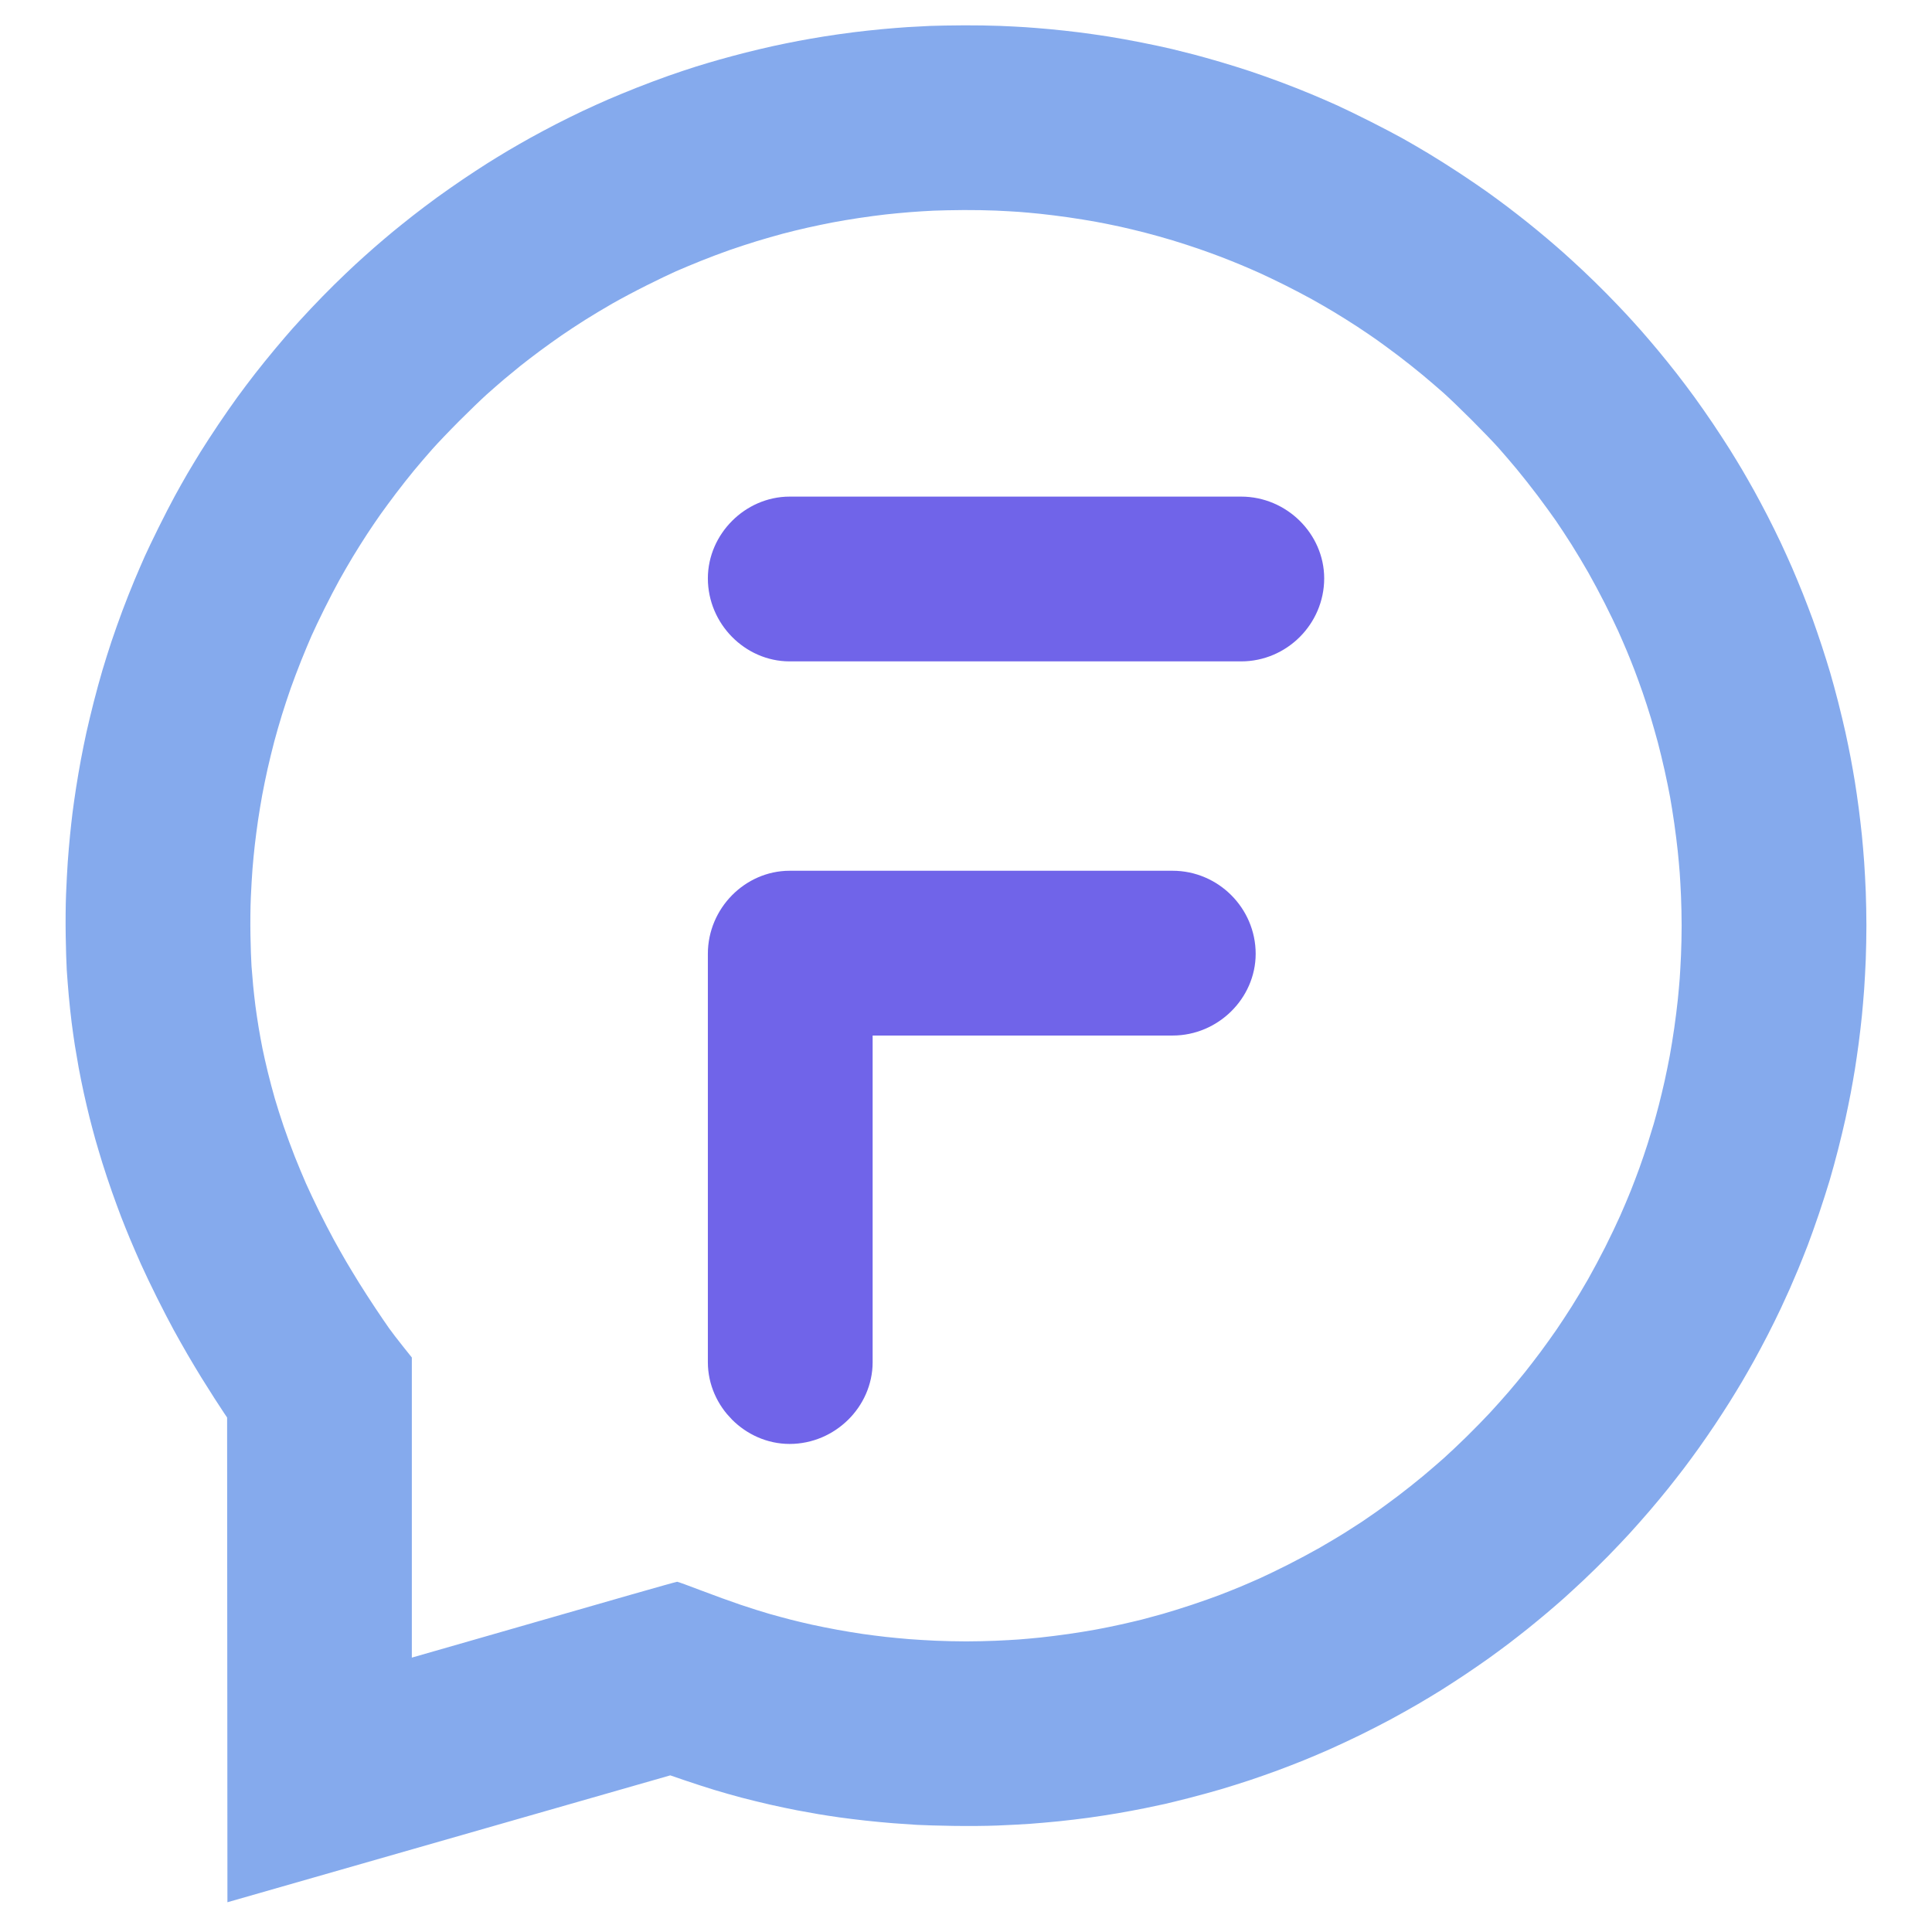
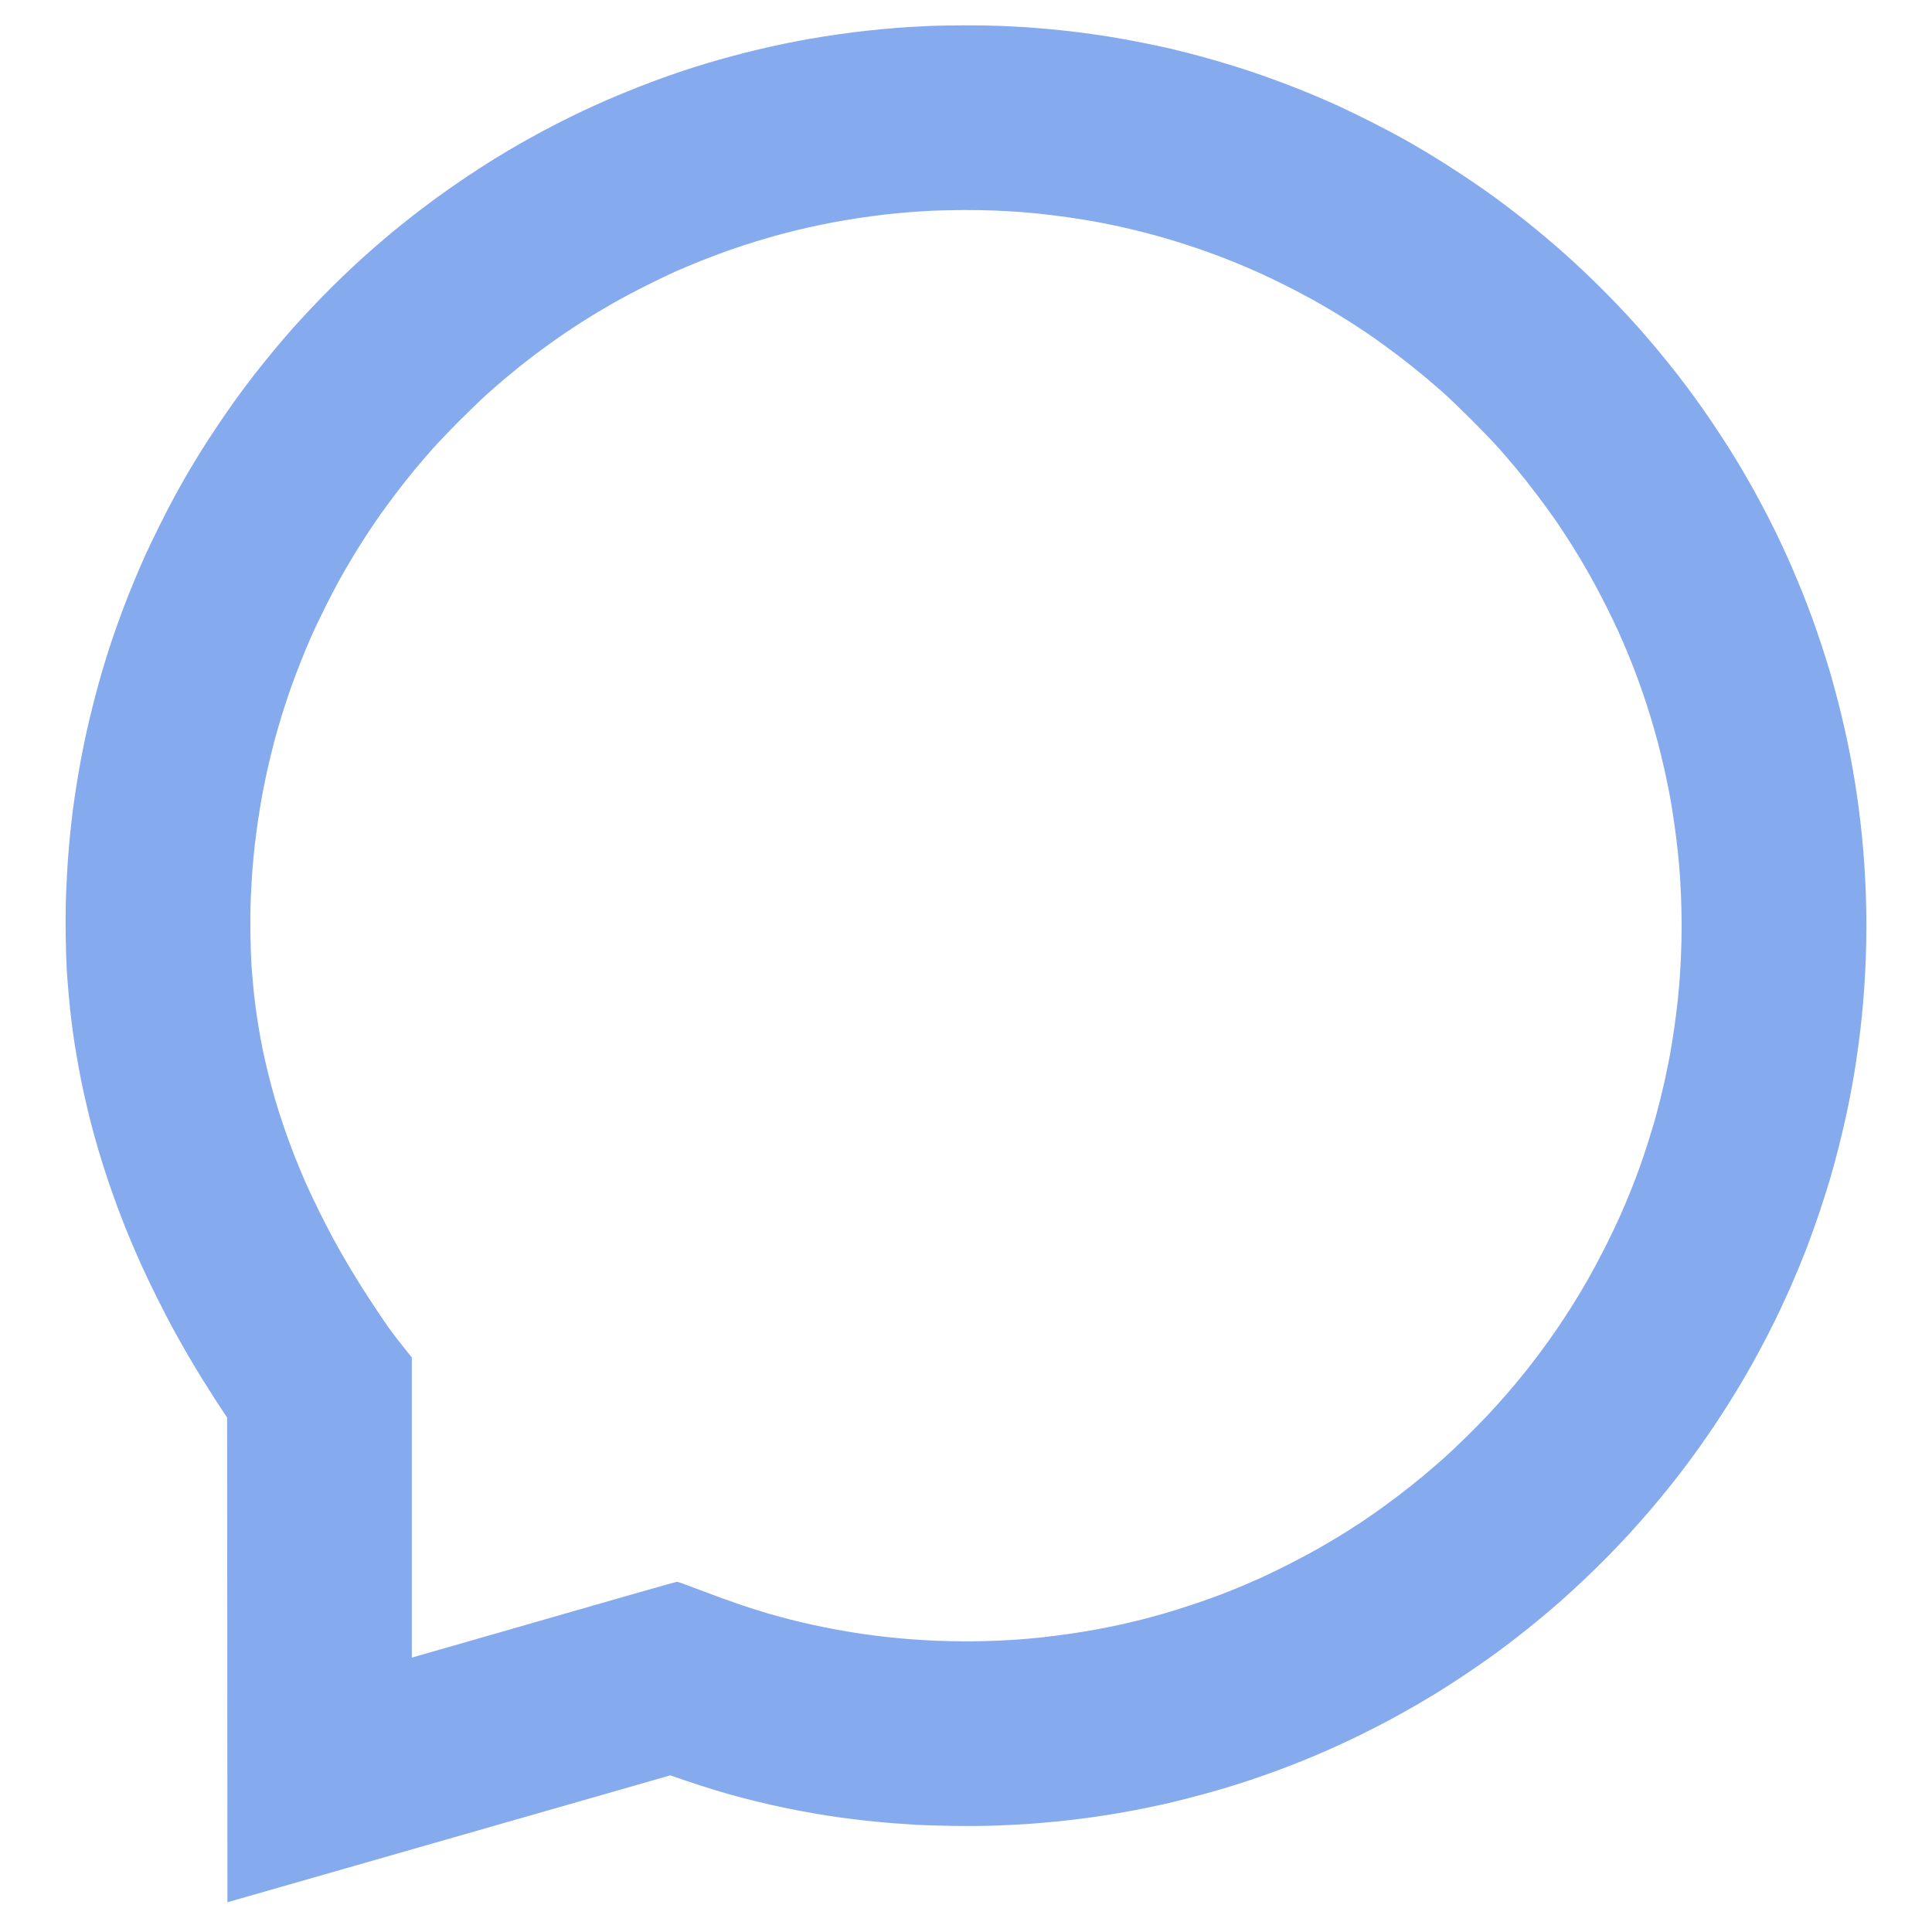
<svg xmlns="http://www.w3.org/2000/svg" id="svg14" xml:space="preserve" viewBox="0 0 1000 1000" y="0px" x="0px" version="1.1" width="1000" height="1000">
-   <path stroke-miterlimit="2" d="M 642.413,272.443 H 408.704 c -14.443,0 -26.916,12.473 -26.916,26.916 0,15.099 12.473,27.572 26.916,27.572 h 233.723 c 15.099,0 27.572,-12.473 27.572,-27.572 0,-14.443 -12.473,-26.916 -27.572,-26.916 z M 381.788,705.065 c 0,14.443 12.473,26.916 26.916,26.916 15.099,0 27.572,-12.473 27.572,-26.916 V 520.591 h 170.684 c 15.099,0 27.572,-12.473 27.572,-26.916 0,-15.099 -12.473,-27.572 -27.572,-27.572 h -198.258 c -14.443,0 -26.916,12.473 -26.916,27.572 z" style="font-variant-ligatures:normal;fill:#7064e9;stroke:#7064e9;stroke-width:30.8;stroke-miterlimit:2;stroke-dasharray:none;stroke-opacity:1" id="path42240" />
  <g transform="matrix(11.833,0,0,11.833,-7469.291,-4177.182)" id="logo-group" style="stroke:none;stroke-opacity:1;stroke-width:1.625;stroke-dasharray:none;paint-order:normal;stroke-linecap:round;stroke-linejoin:round">
    <path style="fill:#85aaed;stroke-width:1.625;stroke:none;stroke-opacity:1;stroke-dasharray:none;paint-order:normal;stroke-linecap:round;stroke-linejoin:round" d="m 673.35,354.12 c -0.509,0.002 -1.159,0.014 -1.445,0.025 -0.285,0.012 -0.734,0.036 -0.996,0.053 -0.262,0.017 -0.755,0.057 -1.094,0.088 -0.339,0.031 -0.914,0.094 -1.276,0.139 -0.362,0.046 -0.931,0.127 -1.262,0.18 -0.332,0.053 -0.843,0.142 -1.136,0.197 -0.293,0.056 -0.792,0.158 -1.108,0.227 -0.316,0.07 -0.85,0.196 -1.186,0.281 -0.336,0.085 -0.853,0.224 -1.15,0.308 -0.297,0.084 -0.767,0.224 -1.044,0.311 -0.278,0.087 -0.808,0.264 -1.178,0.394 -0.37,0.13 -1.002,0.367 -1.403,0.526 -0.401,0.159 -0.963,0.39 -1.248,0.514 -0.285,0.124 -0.778,0.347 -1.094,0.495 -0.316,0.149 -0.846,0.41 -1.178,0.581 -0.332,0.171 -0.83,0.437 -1.108,0.591 -0.278,0.154 -0.719,0.407 -0.981,0.562 -0.262,0.155 -0.685,0.413 -0.94,0.575 -0.255,0.161 -0.729,0.472 -1.053,0.691 -0.324,0.219 -0.835,0.577 -1.136,0.795 -0.301,0.219 -0.772,0.575 -1.048,0.791 -0.275,0.216 -0.673,0.535 -0.884,0.709 -0.211,0.174 -0.581,0.489 -0.824,0.701 -0.242,0.212 -0.615,0.547 -0.828,0.744 -0.213,0.197 -0.619,0.585 -0.902,0.863 -0.283,0.278 -0.746,0.751 -1.028,1.052 -0.282,0.301 -0.642,0.692 -0.8,0.87 -0.158,0.177 -0.499,0.575 -0.757,0.884 -0.258,0.309 -0.652,0.795 -0.875,1.082 -0.223,0.286 -0.575,0.753 -0.782,1.038 -0.207,0.284 -0.58,0.82 -0.829,1.191 -0.249,0.37 -0.598,0.907 -0.775,1.192 -0.177,0.286 -0.436,0.715 -0.576,0.954 -0.139,0.239 -0.389,0.681 -0.553,0.982 -0.165,0.301 -0.487,0.926 -0.716,1.389 -0.229,0.463 -0.498,1.024 -0.598,1.248 -0.1,0.224 -0.302,0.691 -0.448,1.038 -0.146,0.347 -0.386,0.953 -0.533,1.347 -0.147,0.393 -0.362,0.999 -0.478,1.347 -0.116,0.347 -0.294,0.915 -0.397,1.262 -0.103,0.347 -0.274,0.972 -0.38,1.389 -0.106,0.417 -0.25,1.016 -0.32,1.333 -0.069,0.316 -0.177,0.847 -0.239,1.178 -0.063,0.332 -0.157,0.887 -0.211,1.234 -0.054,0.347 -0.123,0.833 -0.154,1.08 -0.031,0.247 -0.082,0.701 -0.112,1.01 -0.031,0.309 -0.075,0.826 -0.098,1.15 -0.023,0.324 -0.056,0.955 -0.074,1.403 -0.02,0.489 -0.026,1.222 -0.016,1.837 0.009,0.563 0.03,1.232 0.046,1.487 0.016,0.254 0.055,0.751 0.086,1.103 0.031,0.352 0.088,0.888 0.127,1.192 0.038,0.304 0.102,0.754 0.141,1.001 0.039,0.247 0.115,0.689 0.168,0.982 0.054,0.293 0.153,0.787 0.222,1.098 0.068,0.311 0.182,0.797 0.253,1.08 0.071,0.283 0.185,0.712 0.253,0.953 0.068,0.241 0.207,0.708 0.309,1.038 0.102,0.33 0.291,0.896 0.419,1.259 0.128,0.362 0.309,0.855 0.401,1.094 0.092,0.239 0.264,0.667 0.382,0.95 0.118,0.283 0.337,0.788 0.486,1.122 0.149,0.334 0.464,0.992 0.699,1.463 0.235,0.471 0.562,1.102 0.727,1.403 0.165,0.301 0.439,0.787 0.609,1.08 0.171,0.293 0.439,0.741 0.596,0.996 0.157,0.254 0.416,0.665 0.575,0.912 0.159,0.247 0.35,0.54 0.425,0.651 l 0.136,0.202 0.007,10.601 0.007,10.601 3.745,-1.073 c 2.06,-0.59 5.449,-1.561 7.532,-2.158 2.083,-0.597 4.756,-1.363 5.94,-1.702 l 2.153,-0.617 0.667,0.228 c 0.367,0.125 0.937,0.31 1.267,0.41 0.33,0.1 0.861,0.251 1.178,0.335 0.318,0.084 0.881,0.222 1.251,0.306 0.37,0.084 0.907,0.197 1.192,0.251 0.286,0.054 0.708,0.13 0.94,0.169 0.231,0.039 0.642,0.102 0.912,0.14 0.27,0.038 0.781,0.101 1.136,0.14 0.355,0.039 0.892,0.09 1.192,0.113 0.301,0.024 0.768,0.056 1.038,0.072 0.27,0.016 0.99,0.037 1.599,0.046 0.673,0.01 1.433,0.004 1.936,-0.016 0.455,-0.018 1.093,-0.051 1.417,-0.074 0.324,-0.023 0.895,-0.073 1.268,-0.111 0.373,-0.038 0.961,-0.108 1.304,-0.155 0.344,-0.047 0.916,-0.135 1.271,-0.196 0.355,-0.061 0.892,-0.16 1.192,-0.222 0.301,-0.061 0.692,-0.144 0.87,-0.184 0.177,-0.04 0.663,-0.159 1.08,-0.266 0.417,-0.107 1.037,-0.277 1.379,-0.378 0.342,-0.101 0.91,-0.28 1.262,-0.397 0.352,-0.117 0.912,-0.314 1.244,-0.438 0.332,-0.123 0.837,-0.319 1.122,-0.435 0.286,-0.116 0.791,-0.33 1.122,-0.477 0.332,-0.147 0.922,-0.422 1.311,-0.612 0.389,-0.19 0.995,-0.5 1.347,-0.689 0.351,-0.189 0.893,-0.493 1.204,-0.674 0.311,-0.182 0.772,-0.459 1.024,-0.617 0.252,-0.158 0.72,-0.461 1.04,-0.675 0.32,-0.214 0.787,-0.536 1.038,-0.715 0.251,-0.18 0.639,-0.466 0.863,-0.636 0.224,-0.17 0.596,-0.461 0.828,-0.646 0.231,-0.185 0.61,-0.497 0.842,-0.693 0.231,-0.196 0.56,-0.479 0.729,-0.63 0.17,-0.151 0.557,-0.507 0.862,-0.792 0.304,-0.285 0.796,-0.767 1.094,-1.071 0.297,-0.305 0.725,-0.755 0.95,-1.001 0.225,-0.246 0.614,-0.686 0.865,-0.978 0.251,-0.292 0.623,-0.74 0.827,-0.996 0.204,-0.256 0.511,-0.648 0.681,-0.872 0.17,-0.224 0.467,-0.628 0.659,-0.898 0.193,-0.27 0.505,-0.723 0.694,-1.006 0.189,-0.283 0.479,-0.732 0.645,-0.996 0.166,-0.265 0.409,-0.664 0.541,-0.888 0.132,-0.224 0.367,-0.635 0.523,-0.915 0.155,-0.279 0.428,-0.791 0.605,-1.136 0.177,-0.345 0.429,-0.855 0.559,-1.133 0.13,-0.278 0.309,-0.669 0.398,-0.87 0.089,-0.2 0.253,-0.585 0.366,-0.855 0.112,-0.27 0.301,-0.742 0.419,-1.049 0.118,-0.307 0.34,-0.932 0.495,-1.389 0.154,-0.457 0.363,-1.108 0.464,-1.448 0.101,-0.339 0.27,-0.958 0.376,-1.375 0.106,-0.417 0.25,-1.016 0.319,-1.333 0.069,-0.316 0.171,-0.815 0.227,-1.108 0.056,-0.293 0.138,-0.76 0.183,-1.038 0.045,-0.278 0.12,-0.795 0.167,-1.15 0.047,-0.355 0.11,-0.898 0.141,-1.206 0.031,-0.309 0.075,-0.833 0.099,-1.164 0.023,-0.332 0.055,-0.919 0.07,-1.304 0.015,-0.386 0.028,-1.049 0.028,-1.473 0,-0.424 -0.013,-1.087 -0.028,-1.473 -0.015,-0.386 -0.047,-0.973 -0.07,-1.304 -0.023,-0.332 -0.068,-0.856 -0.099,-1.164 -0.031,-0.309 -0.094,-0.851 -0.141,-1.206 -0.047,-0.355 -0.121,-0.872 -0.167,-1.15 -0.045,-0.278 -0.127,-0.745 -0.183,-1.038 -0.055,-0.293 -0.157,-0.792 -0.227,-1.108 -0.069,-0.316 -0.213,-0.916 -0.319,-1.333 -0.107,-0.417 -0.264,-0.997 -0.351,-1.29 -0.086,-0.293 -0.252,-0.822 -0.368,-1.175 -0.116,-0.353 -0.294,-0.871 -0.395,-1.15 -0.101,-0.28 -0.295,-0.786 -0.43,-1.126 -0.136,-0.339 -0.348,-0.851 -0.472,-1.136 -0.124,-0.286 -0.347,-0.778 -0.495,-1.094 -0.149,-0.316 -0.41,-0.847 -0.581,-1.178 -0.171,-0.332 -0.437,-0.83 -0.591,-1.108 -0.155,-0.278 -0.389,-0.688 -0.521,-0.912 -0.132,-0.224 -0.378,-0.628 -0.547,-0.898 -0.169,-0.27 -0.499,-0.775 -0.732,-1.122 -0.234,-0.347 -0.595,-0.865 -0.803,-1.15 -0.207,-0.286 -0.559,-0.753 -0.782,-1.038 -0.222,-0.286 -0.589,-0.74 -0.814,-1.01 -0.225,-0.27 -0.548,-0.648 -0.718,-0.841 -0.17,-0.192 -0.466,-0.521 -0.659,-0.729 -0.193,-0.209 -0.584,-0.617 -0.87,-0.908 -0.285,-0.291 -0.759,-0.753 -1.052,-1.027 -0.293,-0.274 -0.672,-0.621 -0.842,-0.772 -0.17,-0.151 -0.498,-0.435 -0.729,-0.63 -0.231,-0.196 -0.617,-0.513 -0.856,-0.704 -0.239,-0.191 -0.637,-0.5 -0.884,-0.687 -0.247,-0.187 -0.644,-0.478 -0.884,-0.649 -0.239,-0.171 -0.769,-0.531 -1.178,-0.801 -0.409,-0.27 -1.027,-0.661 -1.375,-0.869 -0.347,-0.208 -0.852,-0.502 -1.122,-0.653 -0.27,-0.151 -0.908,-0.486 -1.417,-0.743 -0.509,-0.257 -1.172,-0.579 -1.473,-0.714 -0.301,-0.136 -0.812,-0.357 -1.136,-0.492 -0.324,-0.135 -0.911,-0.367 -1.304,-0.514 -0.394,-0.147 -1,-0.362 -1.347,-0.478 -0.347,-0.115 -0.934,-0.298 -1.304,-0.407 -0.37,-0.109 -0.888,-0.253 -1.15,-0.322 -0.262,-0.068 -0.697,-0.177 -0.966,-0.242 -0.269,-0.065 -0.862,-0.192 -1.319,-0.282 -0.456,-0.091 -1.113,-0.21 -1.46,-0.264 -0.347,-0.055 -0.928,-0.137 -1.29,-0.183 -0.362,-0.046 -0.937,-0.109 -1.276,-0.139 -0.339,-0.031 -0.819,-0.07 -1.066,-0.086 -0.247,-0.016 -0.752,-0.042 -1.122,-0.057 -0.37,-0.015 -1.09,-0.026 -1.599,-0.024 z m 0.014,8.079 c 0.44,-0.002 1.077,0.008 1.417,0.024 0.339,0.015 0.794,0.041 1.01,0.056 0.216,0.016 0.639,0.054 0.94,0.085 0.301,0.031 0.85,0.1 1.22,0.153 0.37,0.053 0.92,0.142 1.22,0.197 0.301,0.056 0.774,0.151 1.052,0.212 0.278,0.061 0.77,0.18 1.094,0.263 0.324,0.083 0.861,0.233 1.192,0.334 0.332,0.1 0.856,0.27 1.164,0.377 0.309,0.107 0.75,0.267 0.982,0.357 0.231,0.089 0.617,0.243 0.856,0.343 0.239,0.1 0.627,0.268 0.861,0.374 0.235,0.106 0.719,0.339 1.077,0.518 0.358,0.179 0.879,0.452 1.158,0.607 0.28,0.155 0.729,0.415 0.999,0.578 0.27,0.163 0.712,0.44 0.982,0.617 0.27,0.177 0.661,0.442 0.87,0.59 0.208,0.148 0.627,0.456 0.931,0.685 0.303,0.229 0.783,0.61 1.066,0.846 0.283,0.236 0.698,0.592 0.921,0.79 0.224,0.199 0.773,0.727 1.222,1.176 0.448,0.448 0.977,0.998 1.176,1.222 0.199,0.224 0.556,0.64 0.794,0.926 0.238,0.286 0.651,0.809 0.918,1.164 0.267,0.355 0.624,0.847 0.795,1.093 0.17,0.247 0.477,0.714 0.682,1.038 0.205,0.324 0.534,0.874 0.732,1.221 0.198,0.347 0.529,0.966 0.735,1.375 0.206,0.409 0.466,0.945 0.577,1.192 0.111,0.247 0.281,0.638 0.378,0.87 0.097,0.231 0.248,0.61 0.337,0.842 0.089,0.231 0.249,0.673 0.356,0.98 0.107,0.308 0.268,0.806 0.359,1.108 0.091,0.302 0.229,0.787 0.307,1.079 0.078,0.292 0.21,0.841 0.295,1.22 0.084,0.379 0.192,0.904 0.239,1.166 0.048,0.262 0.13,0.78 0.183,1.15 0.053,0.37 0.122,0.919 0.153,1.22 0.031,0.301 0.069,0.724 0.085,0.94 0.016,0.216 0.041,0.67 0.056,1.01 0.015,0.339 0.028,0.926 0.028,1.304 0,0.378 -0.012,0.965 -0.028,1.304 -0.015,0.339 -0.041,0.794 -0.056,1.01 -0.016,0.216 -0.054,0.639 -0.085,0.94 -0.031,0.301 -0.1,0.85 -0.153,1.22 -0.053,0.37 -0.141,0.916 -0.196,1.212 -0.055,0.296 -0.157,0.795 -0.226,1.108 -0.07,0.313 -0.183,0.784 -0.251,1.046 -0.068,0.262 -0.169,0.635 -0.225,0.828 -0.056,0.193 -0.178,0.591 -0.271,0.884 -0.093,0.293 -0.252,0.76 -0.352,1.038 -0.1,0.278 -0.271,0.726 -0.378,0.996 -0.108,0.27 -0.316,0.762 -0.463,1.094 -0.147,0.332 -0.442,0.95 -0.656,1.375 -0.214,0.424 -0.551,1.055 -0.749,1.403 -0.198,0.347 -0.519,0.884 -0.714,1.192 -0.195,0.309 -0.502,0.776  -0.682,1.038 -0.181,0.262 -0.493,0.698 -0.694,0.968 -0.201,0.27 -0.508,0.669 -0.682,0.886 -0.174,0.217 -0.488,0.595 -0.697,0.839 -0.21,0.245 -0.581,0.66 -0.825,0.924 -0.245,0.263 -0.708,0.738 -1.031,1.054 -0.322,0.316 -0.769,0.738 -0.992,0.937 -0.224,0.199 -0.638,0.555 -0.921,0.792 -0.283,0.236 -0.763,0.617 -1.066,0.846 -0.303,0.229 -0.722,0.537 -0.93,0.684 -0.208,0.147 -0.511,0.356 -0.673,0.464 -0.162,0.108 -0.503,0.327 -0.757,0.486 -0.254,0.159 -0.747,0.452 -1.094,0.651 -0.347,0.198 -0.966,0.529 -1.375,0.735 -0.409,0.206 -0.945,0.466 -1.192,0.577 -0.247,0.111 -0.638,0.281 -0.87,0.378 -0.231,0.097 -0.642,0.26 -0.912,0.364 -0.27,0.104 -0.826,0.3 -1.234,0.436 -0.409,0.136 -0.989,0.317 -1.29,0.402 -0.301,0.085 -0.703,0.194 -0.893,0.242 -0.19,0.048 -0.598,0.143 -0.906,0.212 -0.308,0.069 -0.803,0.17 -1.099,0.224 -0.296,0.055 -0.842,0.143 -1.212,0.196 -0.37,0.053 -0.919,0.122 -1.22,0.153 -0.301,0.031 -0.724,0.069 -0.94,0.085 -0.216,0.016 -0.67,0.041 -1.01,0.056 -0.339,0.015 -0.92,0.028 -1.291,0.028 -0.371,2.9e-4 -0.97,-0.013 -1.333,-0.029 -0.362,-0.016 -0.892,-0.048 -1.178,-0.071 -0.285,-0.023 -0.746,-0.067 -1.024,-0.098 -0.278,-0.031 -0.726,-0.088 -0.996,-0.127 -0.27,-0.039 -0.769,-0.121 -1.108,-0.183 -0.339,-0.062 -0.839,-0.162 -1.11,-0.222 -0.271,-0.06 -0.688,-0.159 -0.926,-0.22 -0.238,-0.061 -0.66,-0.175 -0.938,-0.254 -0.278,-0.079 -0.844,-0.258 -1.257,-0.397 -0.414,-0.139 -1.195,-0.423 -1.737,-0.63 -0.542,-0.208 -1.009,-0.377 -1.038,-0.377 -0.029,0 -0.958,0.26 -2.064,0.577 -1.106,0.317 -2.465,0.708 -3.021,0.868 -0.555,0.16 -2.228,0.64 -3.717,1.068 -1.489,0.427 -2.729,0.783 -2.756,0.791 l -0.049,0.014 v -13.128 l -0.4,-0.501 c -0.22,-0.275 -0.49,-0.627 -0.599,-0.782 -0.109,-0.154 -0.376,-0.546 -0.592,-0.87 -0.216,-0.324 -0.538,-0.823 -0.715,-1.108 -0.177,-0.286 -0.433,-0.708 -0.569,-0.94 -0.136,-0.231 -0.378,-0.661 -0.539,-0.954 -0.161,-0.293 -0.448,-0.849 -0.639,-1.234 -0.19,-0.386 -0.449,-0.935 -0.576,-1.22 -0.126,-0.286 -0.347,-0.816 -0.491,-1.178 -0.144,-0.363 -0.364,-0.962 -0.49,-1.333 -0.126,-0.37 -0.298,-0.913 -0.383,-1.206 -0.085,-0.293 -0.222,-0.811 -0.305,-1.15 -0.083,-0.339 -0.189,-0.807 -0.235,-1.038 -0.047,-0.231 -0.123,-0.648 -0.169,-0.926 -0.046,-0.278 -0.109,-0.701 -0.14,-0.94 -0.031,-0.239 -0.075,-0.637 -0.099,-0.884 -0.024,-0.247 -0.056,-0.632 -0.072,-0.856 -0.016,-0.224 -0.037,-0.823 -0.046,-1.333 -0.01,-0.558 -0.004,-1.221 0.016,-1.669 0.018,-0.409 0.051,-0.977 0.074,-1.262 0.023,-0.286 0.067,-0.746 0.099,-1.024 0.031,-0.278 0.095,-0.764 0.141,-1.08 0.047,-0.316 0.129,-0.815 0.183,-1.108 0.054,-0.293 0.16,-0.811 0.236,-1.15 0.076,-0.339 0.208,-0.878 0.292,-1.196 0.084,-0.318 0.236,-0.844 0.336,-1.168 0.1,-0.325 0.273,-0.847 0.383,-1.161 0.111,-0.314 0.318,-0.861 0.46,-1.216 0.143,-0.355 0.345,-0.841 0.451,-1.08 0.105,-0.239 0.358,-0.769 0.561,-1.178 0.203,-0.409 0.498,-0.977 0.657,-1.262 0.159,-0.286 0.421,-0.74 0.584,-1.01 0.163,-0.27 0.44,-0.712 0.617,-0.982 0.177,-0.27 0.442,-0.661 0.59,-0.87 0.148,-0.208 0.454,-0.625 0.682,-0.926 0.228,-0.301 0.586,-0.755 0.797,-1.01 0.211,-0.254 0.568,-0.671 0.794,-0.926 0.225,-0.254 0.757,-0.811 1.182,-1.237 0.425,-0.426 0.962,-0.943 1.193,-1.151 0.231,-0.207 0.579,-0.51 0.771,-0.673 0.193,-0.163 0.509,-0.423 0.701,-0.577 0.193,-0.155 0.572,-0.445 0.842,-0.646 0.27,-0.201 0.706,-0.514 0.968,-0.694 0.262,-0.181 0.725,-0.485 1.029,-0.677 0.304,-0.192 0.84,-0.513 1.192,-0.715 0.352,-0.201 1.025,-0.559 1.496,-0.794 0.471,-0.236 1.051,-0.514 1.29,-0.619 0.239,-0.105 0.725,-0.308 1.08,-0.451 0.355,-0.143 0.917,-0.355 1.248,-0.471 0.332,-0.116 0.875,-0.294 1.206,-0.395 0.332,-0.101 0.839,-0.246 1.126,-0.323 0.288,-0.077 0.78,-0.197 1.094,-0.267 0.314,-0.07 0.798,-0.172 1.076,-0.225 0.278,-0.054 0.802,-0.142 1.164,-0.196 0.363,-0.054 0.888,-0.125 1.168,-0.156 0.28,-0.031 0.753,-0.076 1.052,-0.1 0.299,-0.024 0.77,-0.054 1.048,-0.066 0.278,-0.012 0.865,-0.024 1.304,-0.027 z" id="icon" />
  </g>
</svg>